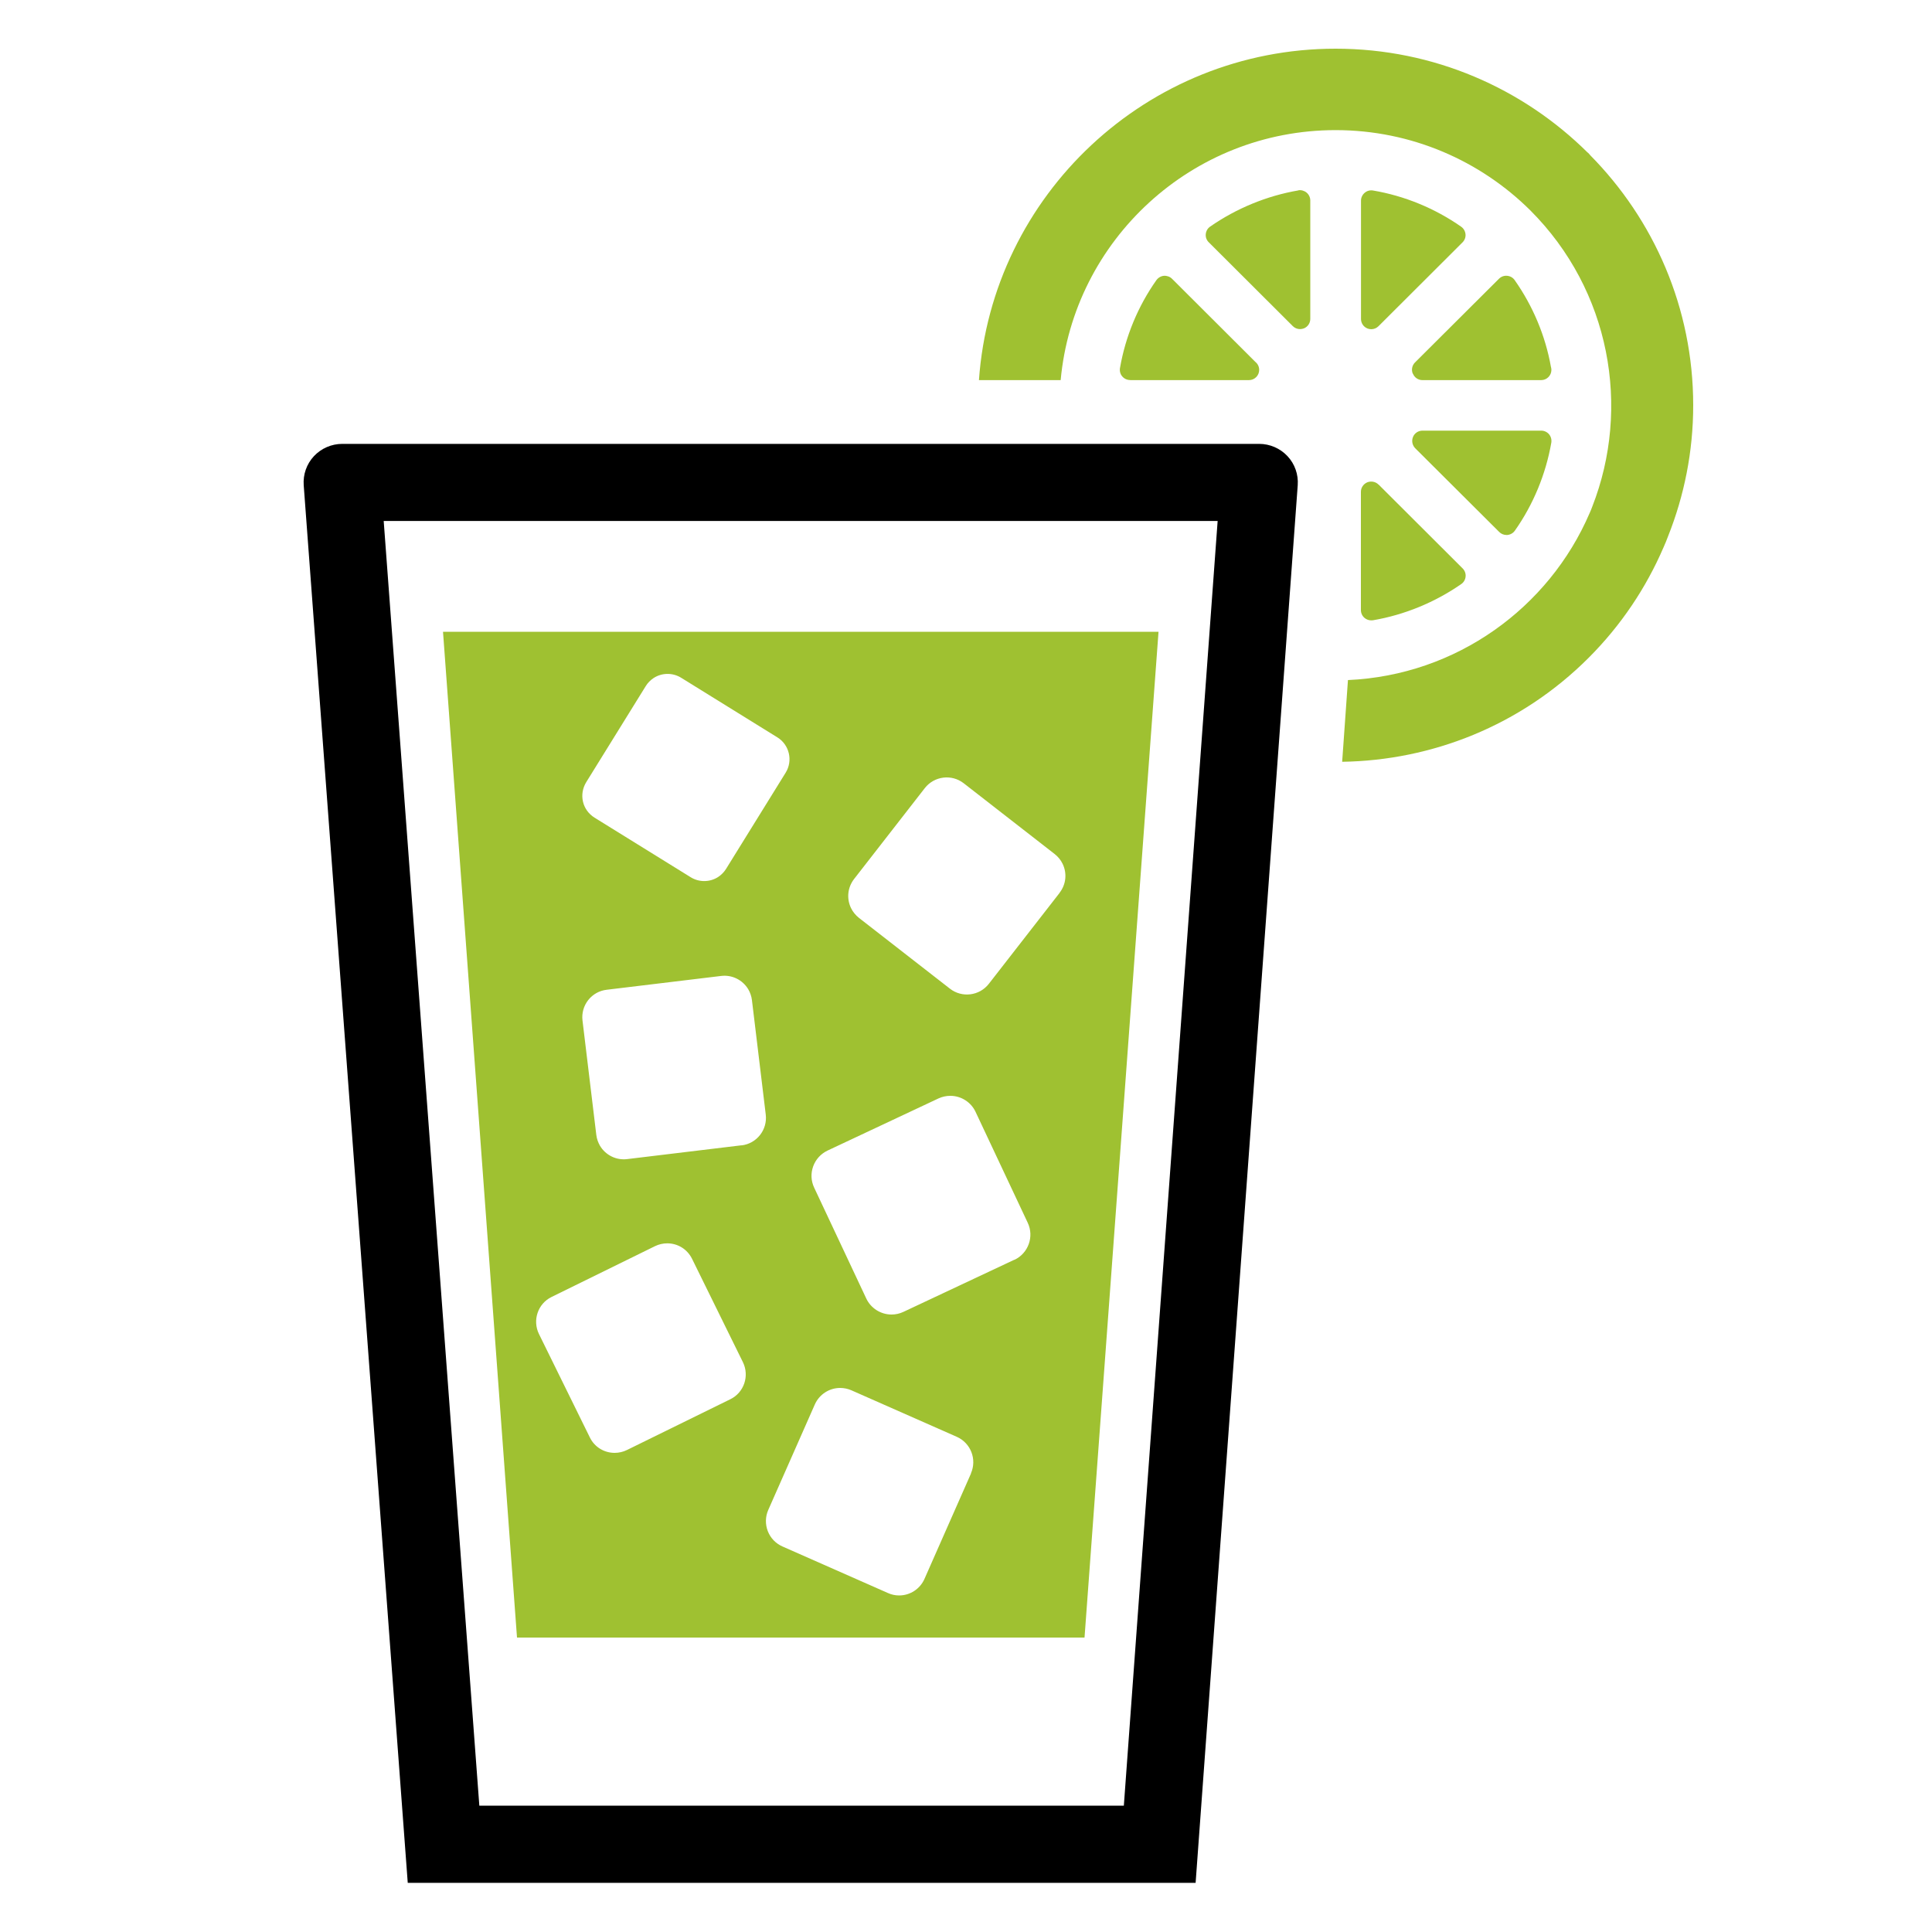
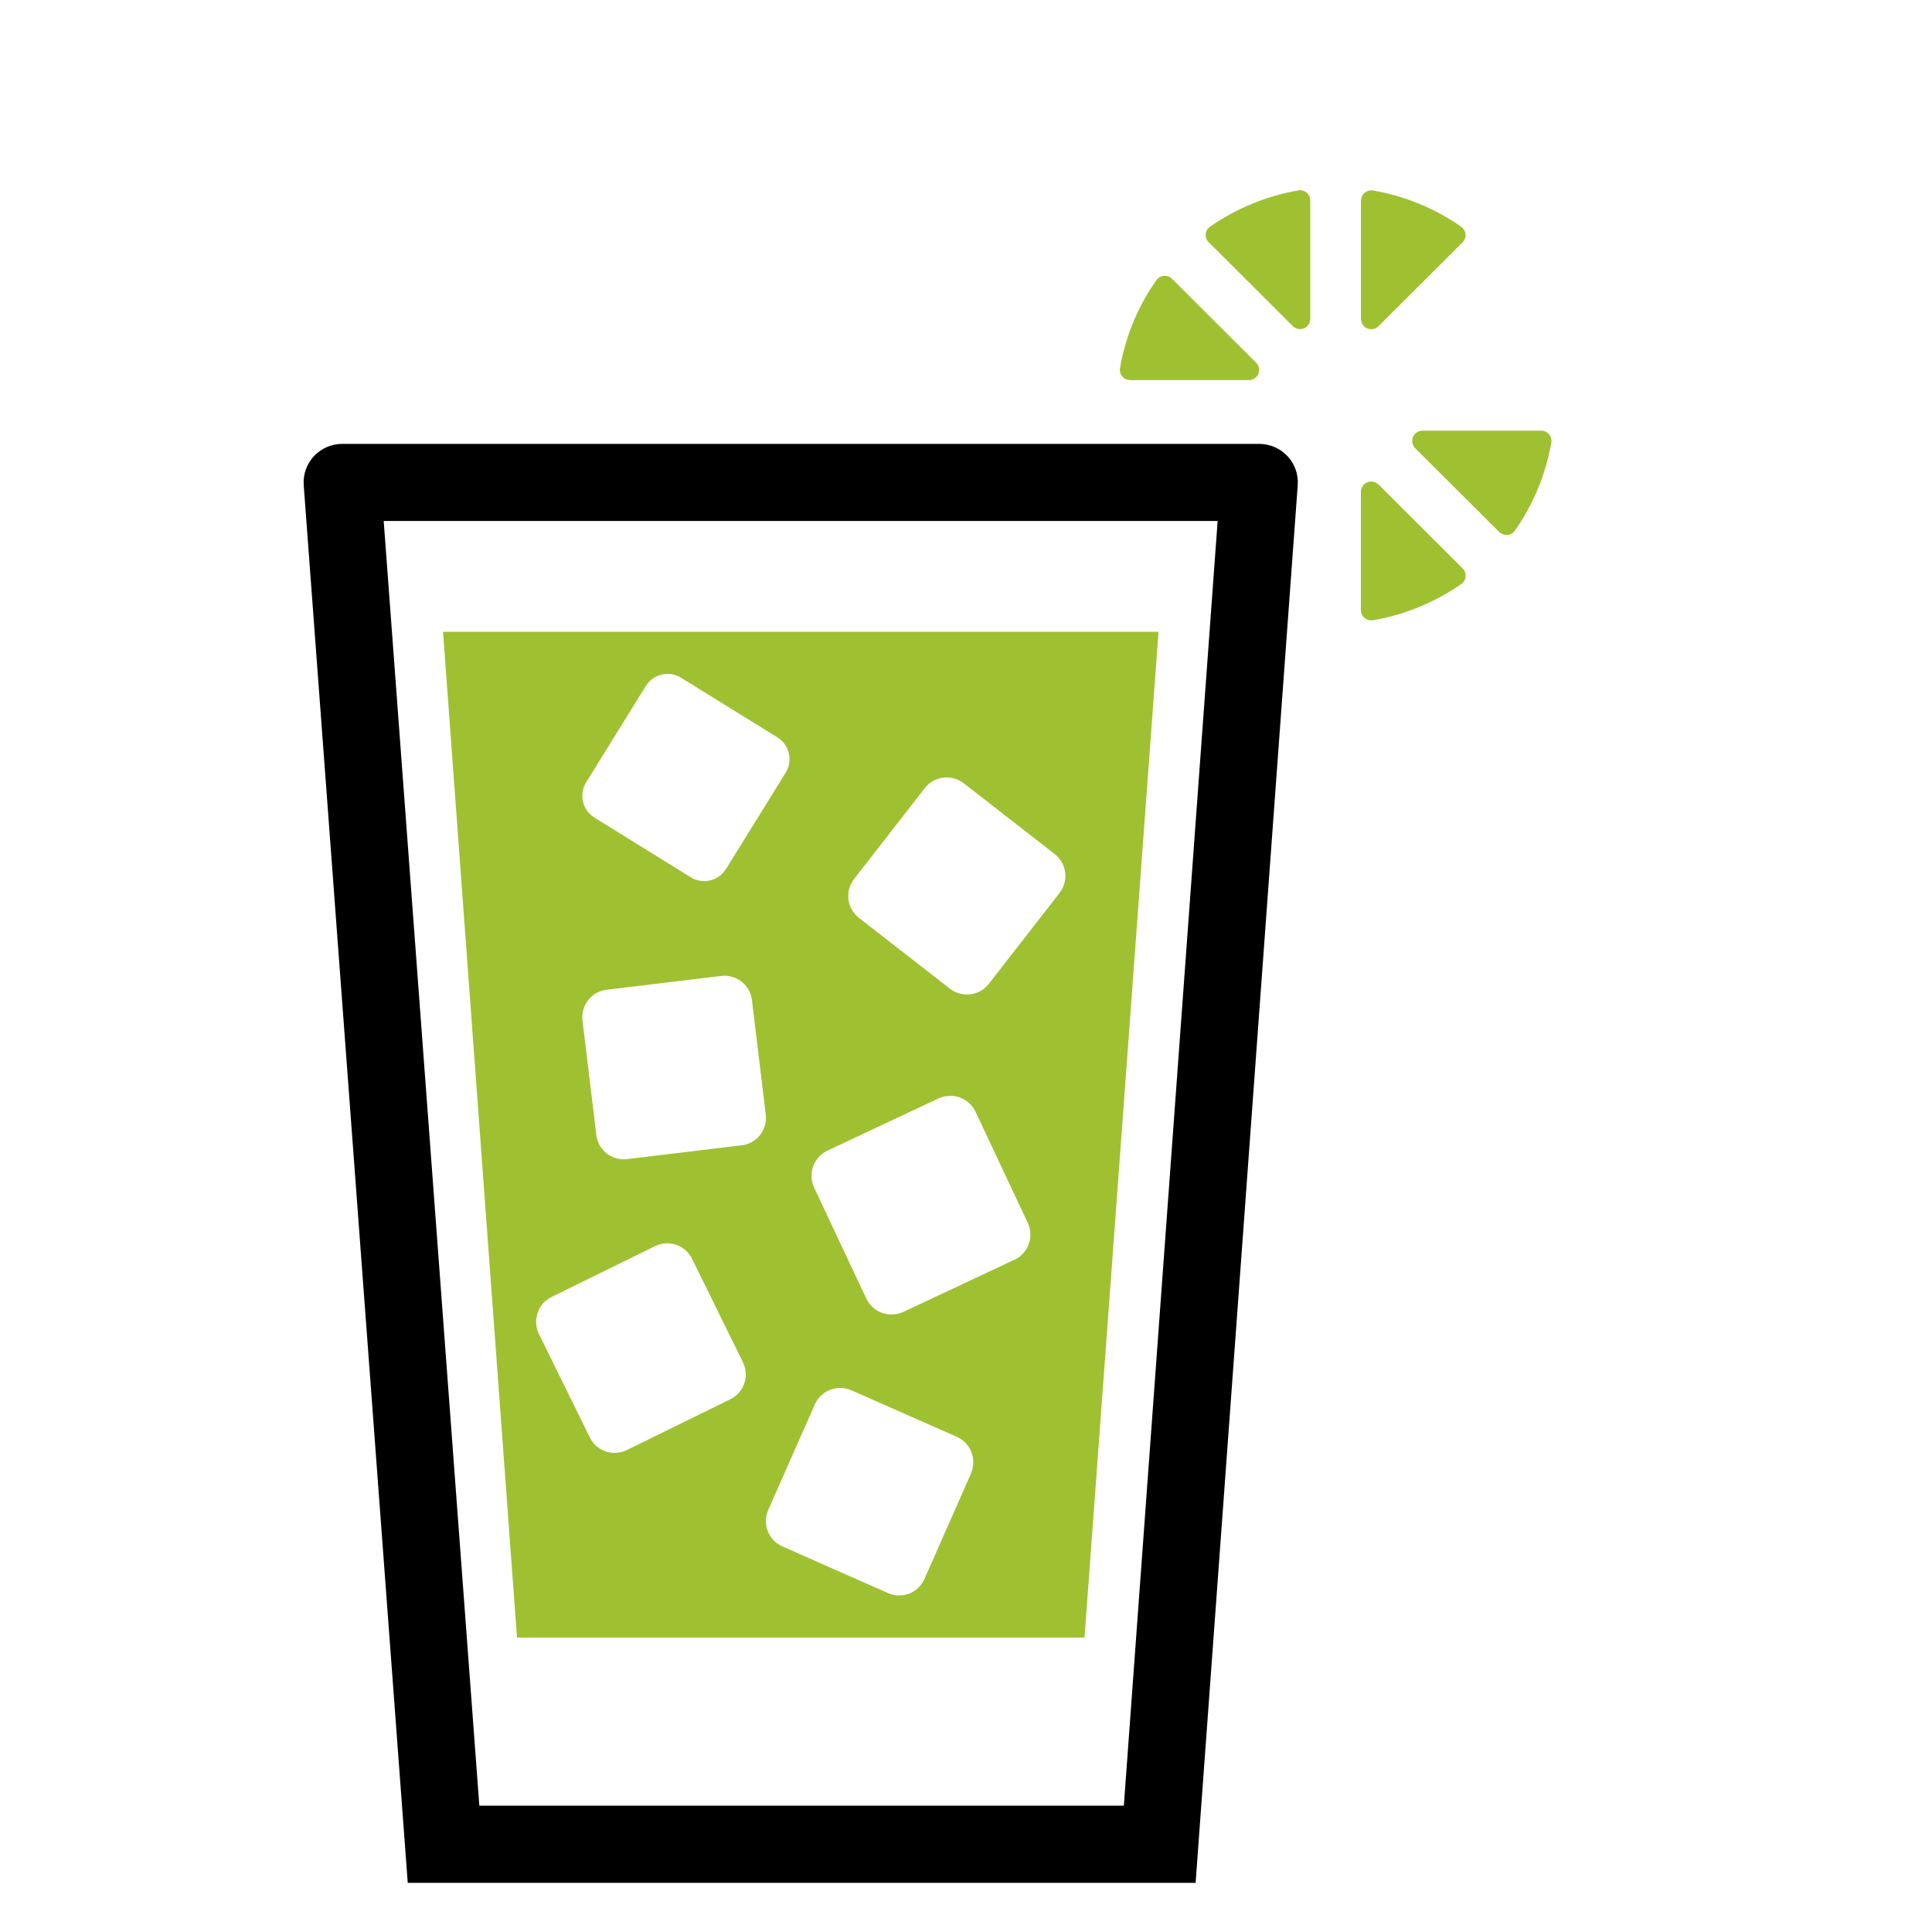
<svg xmlns="http://www.w3.org/2000/svg" id="the_19th_hole" data-name="the 19th hole" viewBox="0 0 200 200">
  <defs>
    <style> .cls-1 { fill: #9fc131; } </style>
  </defs>
  <g id="lime">
    <path class="cls-1" d="m141.54,34c.13.05.27.08.41.08.28,0,.55-.11.75-.31l8.7-8.68c.22-.22.34-.53.31-.84-.03-.31-.19-.6-.45-.78-2.71-1.9-5.87-3.2-9.13-3.75-.31-.05-.62.03-.86.24-.24.2-.38.5-.38.81v12.25c0,.43.26.82.66.98Z" />
    <path class="cls-1" d="m134.41,19.71c-3.27.56-6.42,1.86-9.14,3.75-.26.18-.42.46-.45.78-.03.31.08.62.31.84l8.7,8.68c.2.2.47.31.75.31.14,0,.27-.03.41-.08.4-.17.65-.55.65-.98v-12.26c0-.31-.14-.61-.38-.81s-.56-.29-.86-.24Z" />
    <path class="cls-1" d="m117,39.35h12.29s0,0,0,0c.59,0,1.06-.48,1.06-1.06,0-.33-.15-.63-.4-.83l-8.62-8.6c-.22-.22-.53-.33-.84-.31-.31.03-.59.19-.78.45-1.91,2.7-3.21,5.85-3.77,9.1-.05.31.03.63.23.86.2.24.5.38.81.38Z" />
    <path class="cls-1" d="m159.54,44.58h-12.29c-.43,0-.82.26-.98.66-.16.4-.07.85.23,1.16l8.7,8.67c.2.2.47.31.75.31.03,0,.06,0,.09,0,.31-.03.6-.19.78-.45,1.9-2.69,3.2-5.84,3.77-9.1.05-.31-.03-.63-.23-.87-.2-.24-.5-.38-.81-.38Z" />
-     <path class="cls-1" d="m146.27,38.69c.16.4.55.66.98.66h12.29s0,0,0,0c.59,0,1.06-.48,1.06-1.06,0-.11-.02-.22-.05-.32-.57-3.21-1.87-6.3-3.75-8.97-.18-.26-.46-.42-.78-.45-.31-.03-.62.08-.84.3l-8.7,8.67c-.3.3-.4.76-.23,1.16Z" />
-     <path class="cls-1" d="m142.7,50.16c-.3-.3-.76-.39-1.16-.23-.4.17-.66.55-.66.98v12.25c0,.31.14.61.38.81.19.16.44.25.69.25.06,0,.12,0,.18-.01,3.27-.56,6.42-1.86,9.14-3.75.26-.18.42-.46.45-.78.03-.31-.09-.62-.31-.84l-8.7-8.68Z" />
-     <path class="cls-1" d="m164.61,16.05c-.08-.08-.15-.16-.22-.24,0,0-.01,0-.02,0-6.7-6.65-15.93-10.77-26.11-10.77-19.53,0-35.57,15.17-36.92,34.31h8.46c1.33-14.49,13.58-25.88,28.46-25.88,7.86,0,14.99,3.18,20.16,8.31,8.29,8.29,10.42,20.42,6.41,30.67-.05.12-.09.24-.14.36-.04.1-.09.2-.13.3-4.21,9.8-13.78,16.79-25.02,17.29l-.6,8.46c9.26-.14,18.47-3.72,25.51-10.76,3.38-3.38,5.96-7.27,7.75-11.42.08-.19.17-.38.25-.58.08-.2.16-.39.23-.59,1.67-4.2,2.6-8.77,2.6-13.55,0-10.09-4.08-19.24-10.68-25.91Z" />
+     <path class="cls-1" d="m142.7,50.16c-.3-.3-.76-.39-1.16-.23-.4.17-.66.55-.66.98v12.25c0,.31.14.61.38.81.19.16.44.25.69.25.06,0,.12,0,.18-.01,3.27-.56,6.42-1.86,9.14-3.75.26-.18.42-.46.45-.78.03-.31-.09-.62-.31-.84l-8.7-8.68" />
  </g>
  <path id="drink" class="cls-1" d="m60.78,65.4h-14.92l7.66,104.12h58.75l7.66-104.12h-59.14Zm-.1,15.58l6.17-9.96c.21-.34.48-.61.81-.83.86-.56,1.98-.57,2.85-.03l9.96,6.17c1.25.77,1.63,2.42.86,3.66l-6.17,9.96c-.21.33-.48.61-.81.83-.86.56-1.98.57-2.85.03l-9.96-6.17c-.6-.38-1.03-.96-1.19-1.65-.16-.69-.04-1.4.33-2.01Zm14.92,63.87l-10.71,5.26c-.39.19-.83.29-1.26.29-1.1,0-2.09-.61-2.57-1.6l-5.27-10.71c-.69-1.42-.11-3.14,1.31-3.83l10.71-5.26c.39-.19.83-.29,1.26-.29,1.1,0,2.08.61,2.57,1.6l5.27,10.71c.69,1.42.11,3.14-1.31,3.83Zm1.17-26.29l-11.85,1.43c-1.13.14-2.23-.41-2.81-1.38-.2-.35-.33-.72-.38-1.12l-1.43-11.85c-.09-.76.12-1.51.59-2.11.47-.6,1.15-.98,1.91-1.07l11.85-1.43c1.13-.14,2.23.41,2.81,1.38.2.34.33.72.38,1.12l1.43,11.85c.19,1.57-.93,3-2.5,3.19Zm23.75,33.97l-4.82,10.92c-.46,1.04-1.49,1.71-2.62,1.71-.4,0-.79-.08-1.16-.25l-10.92-4.82c-.7-.31-1.24-.87-1.52-1.59-.27-.71-.26-1.49.05-2.19l4.82-10.92c.46-1.04,1.49-1.71,2.62-1.71.4,0,.79.08,1.16.24l10.92,4.82c1.44.64,2.1,2.33,1.46,3.78Zm4.48-22.12l-11.49,5.4c-.39.18-.8.27-1.22.27-1.11,0-2.14-.65-2.61-1.65l-5.4-11.49c-.33-.7-.36-1.48-.1-2.2.26-.72.79-1.3,1.48-1.63l11.49-5.4c.39-.18.8-.27,1.23-.27,1.11,0,2.14.65,2.61,1.66l5.4,11.48c.68,1.44.06,3.16-1.38,3.84Zm4.69-37.98l-7.33,9.42c-.97,1.24-2.77,1.47-4.02.5l-9.42-7.33c-.34-.27-.63-.62-.82-1.01-.48-.99-.36-2.14.31-3.01l7.33-9.42c.97-1.24,2.77-1.47,4.02-.5l9.42,7.33c.34.27.63.61.82,1.01.48.99.36,2.14-.32,3.01Z" />
  <path id="glass" d="m133.28,47.22c-.76-.81-1.82-1.27-2.93-1.27H35.43c-1.11,0-2.17.46-2.93,1.27-.76.81-1.14,1.9-1.06,3.01l10.77,144.68h81.56l10.57-144.68c.08-1.11-.3-2.2-1.06-3.01Zm-16.93,139.7H49.62l-9.9-132.99h86.33l-9.71,132.99Z" />
</svg>